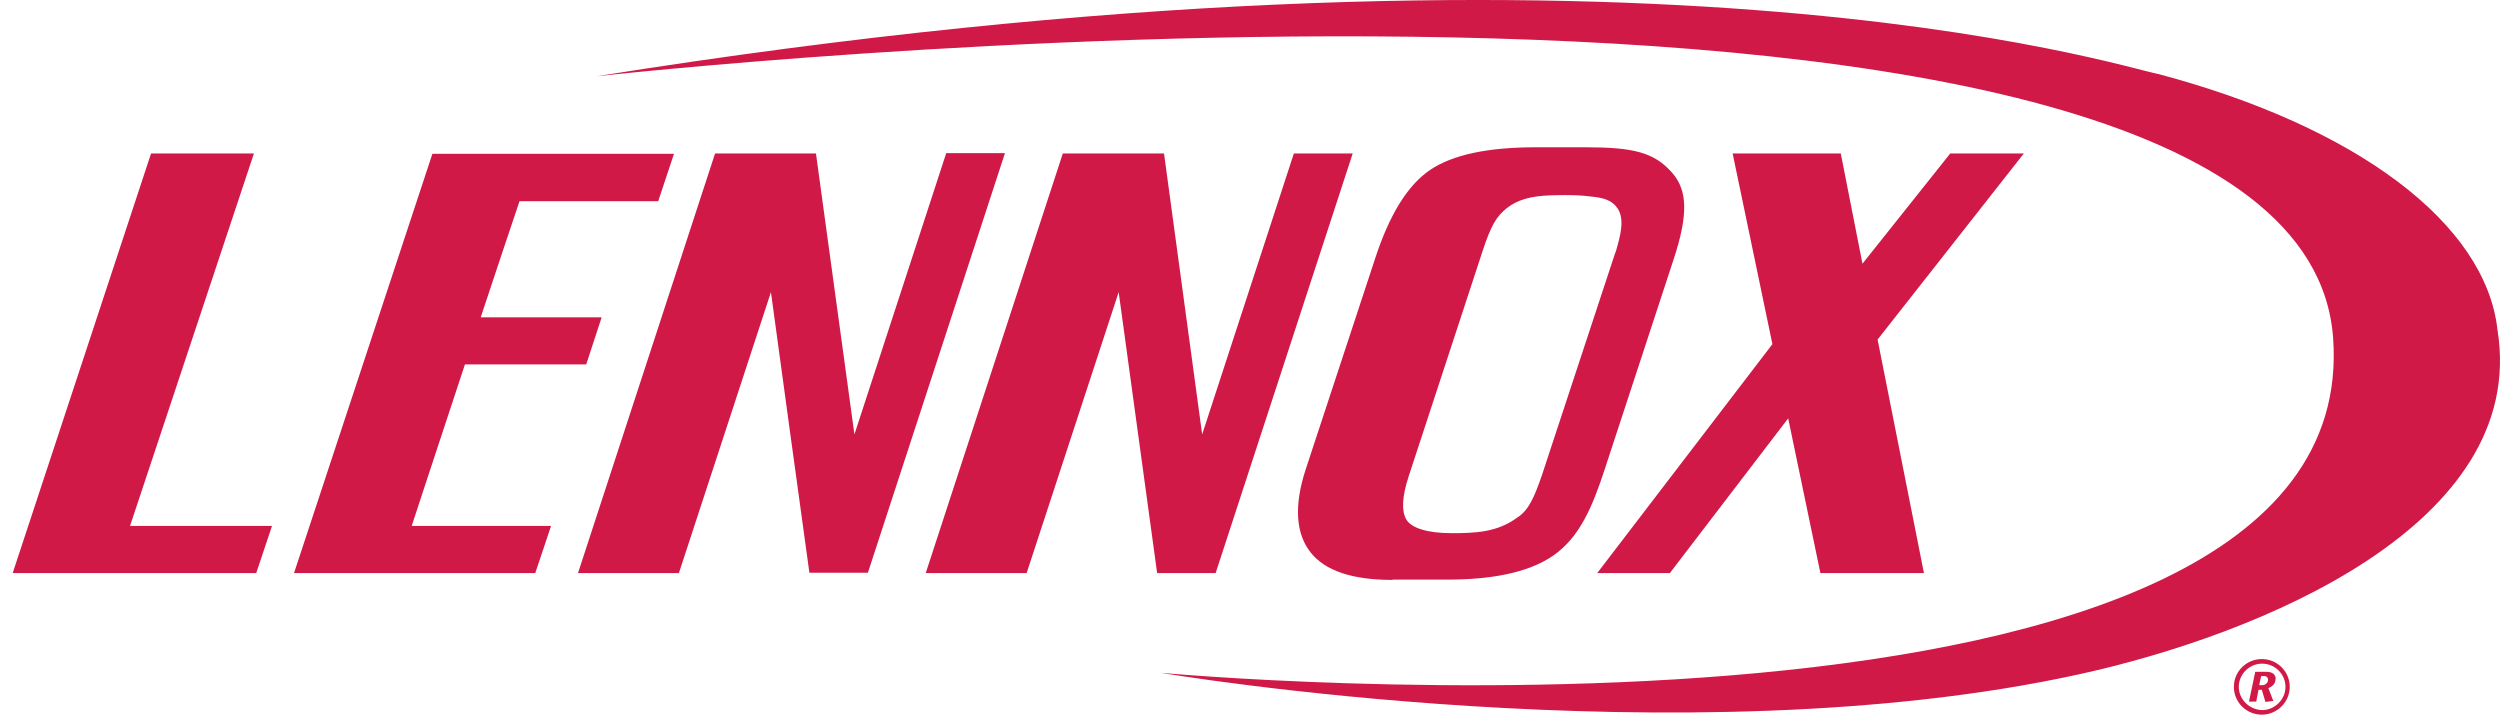
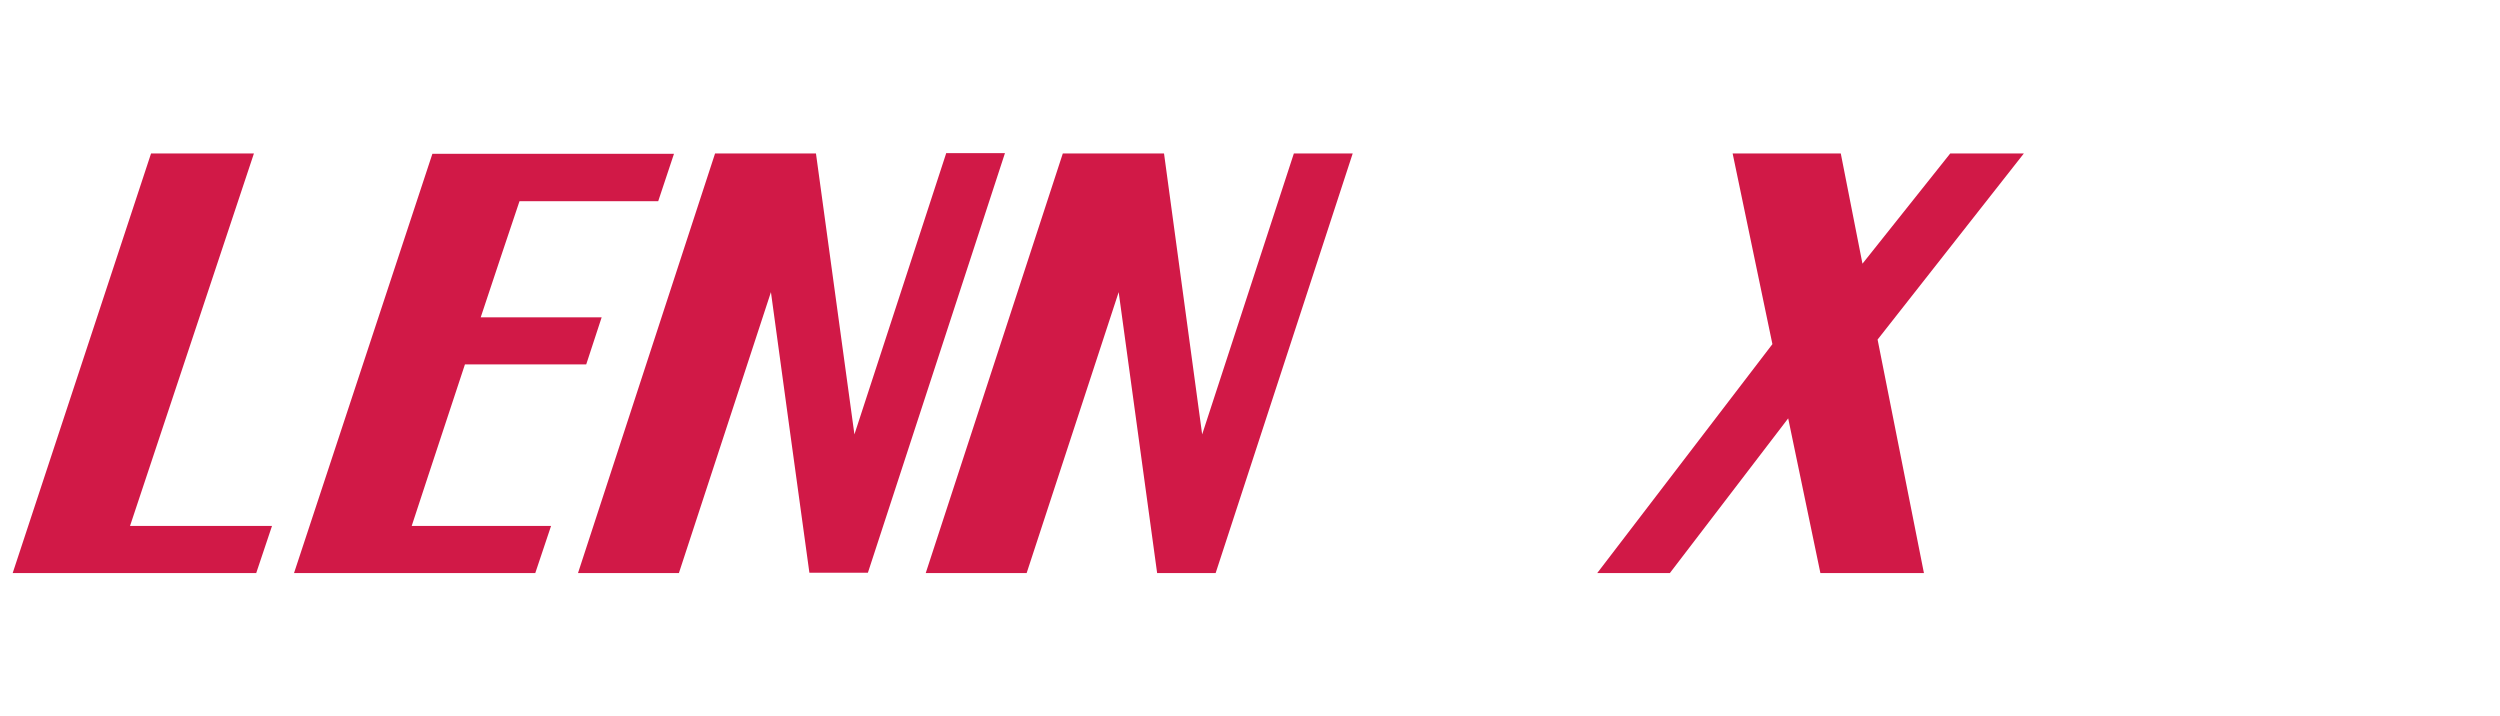
<svg xmlns="http://www.w3.org/2000/svg" width="164" height="47" viewBox="0 0 164 47" fill="none">
  <g id="Group">
-     <path id="Vector" d="M136.344 44.243C110.384 49.928 76.145 44.136 76.145 44.136C76.145 44.136 155.145 51.473 153.054 22.189C150.941 -7.524 39.124 5.005 39.124 5.005C107.646 -5.936 139.082 4.404 141.583 4.855C154.606 8.309 163.058 14.659 163.834 21.631C165.904 34.439 148.138 41.669 136.344 44.243Z" fill="#D11947" />
-     <path id="Vector_2" d="M91.346 38.043C88.715 38.043 86.925 37.443 85.977 36.241C85.028 35.04 84.856 33.238 85.653 30.792L90.203 16.976C91.151 14.059 92.359 12.128 93.825 11.141C95.291 10.154 97.598 9.661 100.746 9.661H103.98C107.128 9.661 108.508 9.982 109.694 11.334C110.707 12.492 110.751 14.08 109.802 16.976L105.274 30.771C104.476 33.216 103.635 35.233 101.91 36.434C100.186 37.636 97.62 38.022 94.968 38.022H91.346V38.043ZM105.986 16.547C106.309 15.432 106.589 14.402 106.115 13.672C105.748 13.136 105.231 12.964 104.239 12.879C103.333 12.75 101.738 12.814 101.738 12.814C100.38 12.857 99.539 13.115 98.849 13.651C98.159 14.209 97.814 14.767 97.232 16.547L92.424 31.2C91.971 32.573 91.928 33.517 92.251 34.075C92.575 34.632 93.609 34.976 95.248 34.976C96.8 34.976 98.245 34.911 99.539 33.946C100.293 33.474 100.66 32.573 101.134 31.221L105.964 16.569L105.986 16.547Z" fill="#D11947" />
    <path id="Vector_3" d="M16.808 37.593H0.832L9.909 10.068H16.657L8.529 34.503H17.843L16.808 37.593Z" fill="#D11947" />
    <path id="Vector_4" d="M43.178 13.2L44.213 10.089H28.365L19.288 37.593H35.114L36.149 34.503H27.007C27.007 34.503 28.667 29.44 30.5 23.905C34.144 23.905 38.456 23.905 38.456 23.905L39.469 20.816C39.469 20.816 35.308 20.816 31.535 20.816C32.483 17.941 33.411 15.195 34.079 13.2H43.178Z" fill="#D11947" />
    <path id="Vector_5" d="M84.877 10.068L78.862 28.496L76.36 10.068H69.72L60.728 37.593H67.348L73.385 19.164L75.908 37.593H79.746L88.737 10.068H84.877Z" fill="#D11947" />
    <path id="Vector_6" d="M132.764 10.068H127.935L122.178 17.298L120.755 10.068H113.661L116.27 22.575L104.778 37.593H109.543L117.305 27.445L119.418 37.593H126.21L123.17 22.275L132.764 10.068Z" fill="#D11947" />
    <path id="Vector_7" d="M62.065 10.068L56.05 28.496L53.527 10.068H46.908L37.917 37.593H44.536L50.573 19.164C50.573 19.164 53.053 37.335 53.096 37.571H56.934L65.925 10.046H62.065V10.068Z" fill="#D11947" />
-     <path id="Vector_8" d="M150.207 45.058C150.207 46.045 149.388 46.882 148.375 46.882C147.361 46.882 146.542 46.067 146.542 45.058C146.542 44.05 147.361 43.235 148.375 43.235C149.388 43.235 150.207 44.05 150.207 45.058ZM146.865 45.058C146.865 45.874 147.555 46.56 148.396 46.582C149.216 46.582 149.927 45.895 149.927 45.058C149.927 44.222 149.237 43.535 148.396 43.535C147.555 43.535 146.865 44.222 146.865 45.058ZM147.9 44.072H148.698C149.129 44.072 149.28 44.307 149.28 44.501C149.28 44.908 149.022 45.037 148.806 45.144L149.129 45.981L148.612 46.045L148.375 45.252H148.159L148.008 46.024H147.534L147.944 44.072H147.9ZM148.202 44.951H148.375C148.612 44.951 148.784 44.801 148.784 44.586C148.784 44.458 148.698 44.35 148.526 44.35H148.332L148.202 44.951Z" fill="#D11947" />
  </g>
</svg>